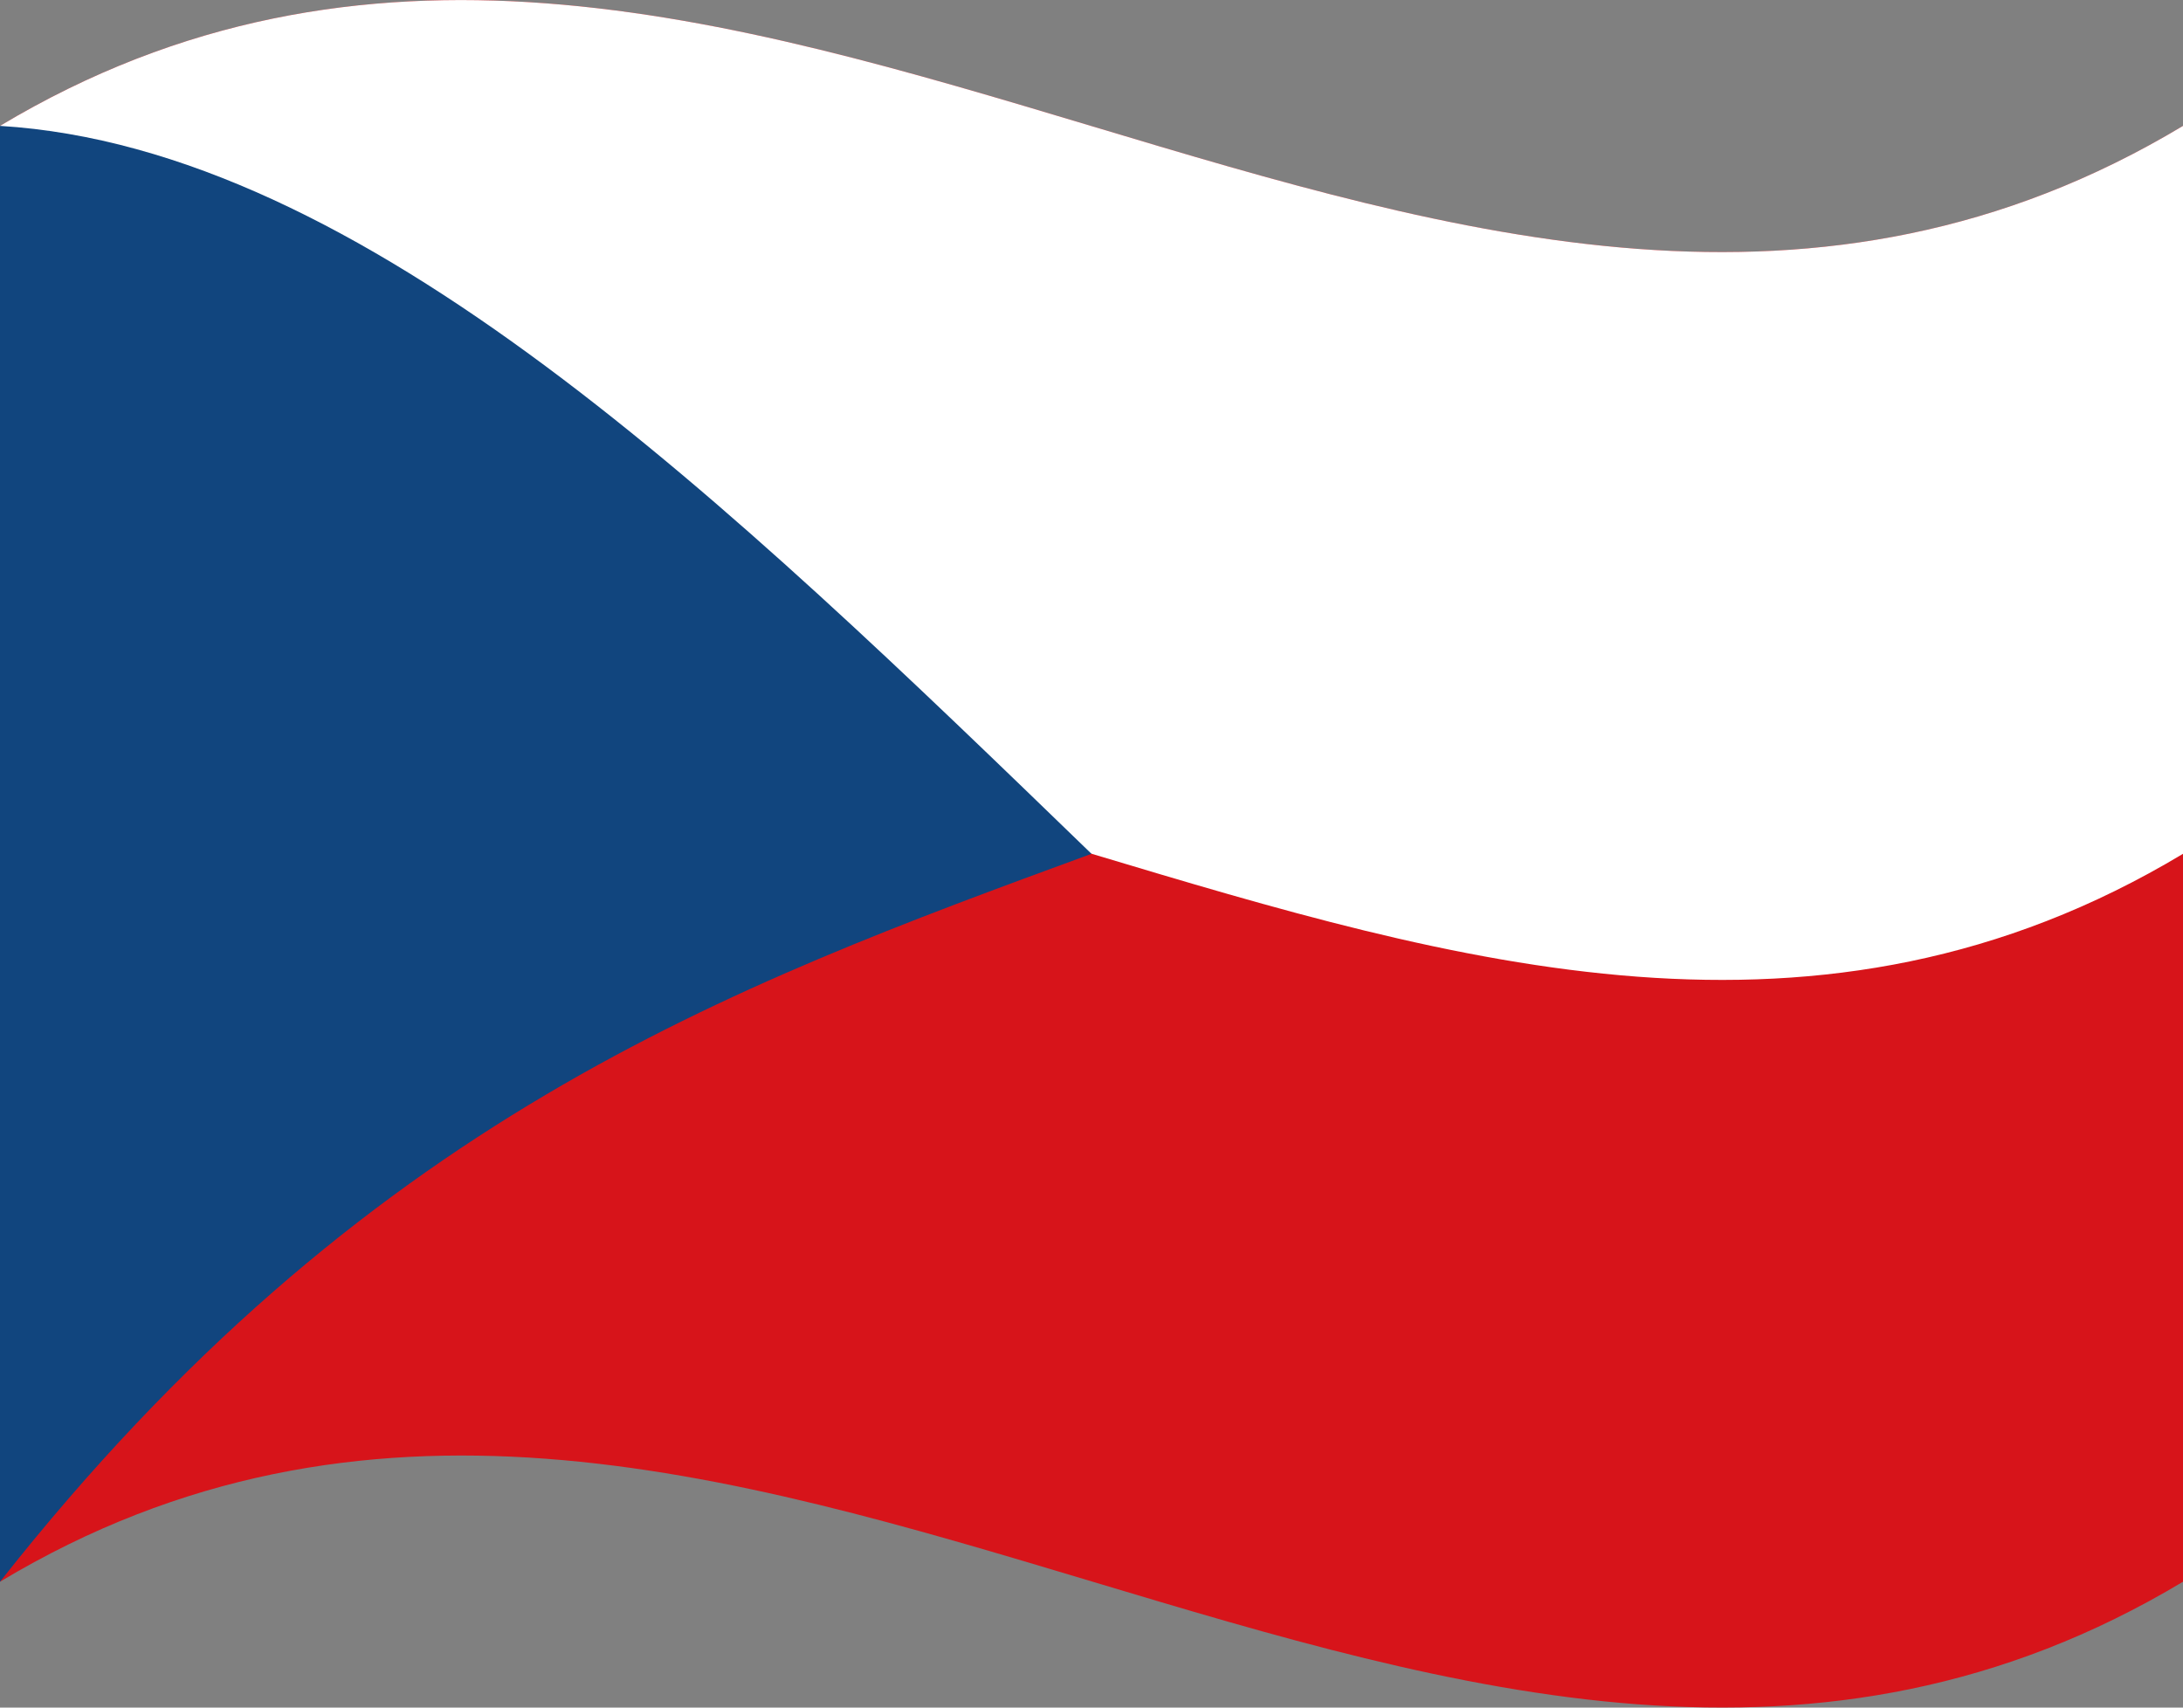
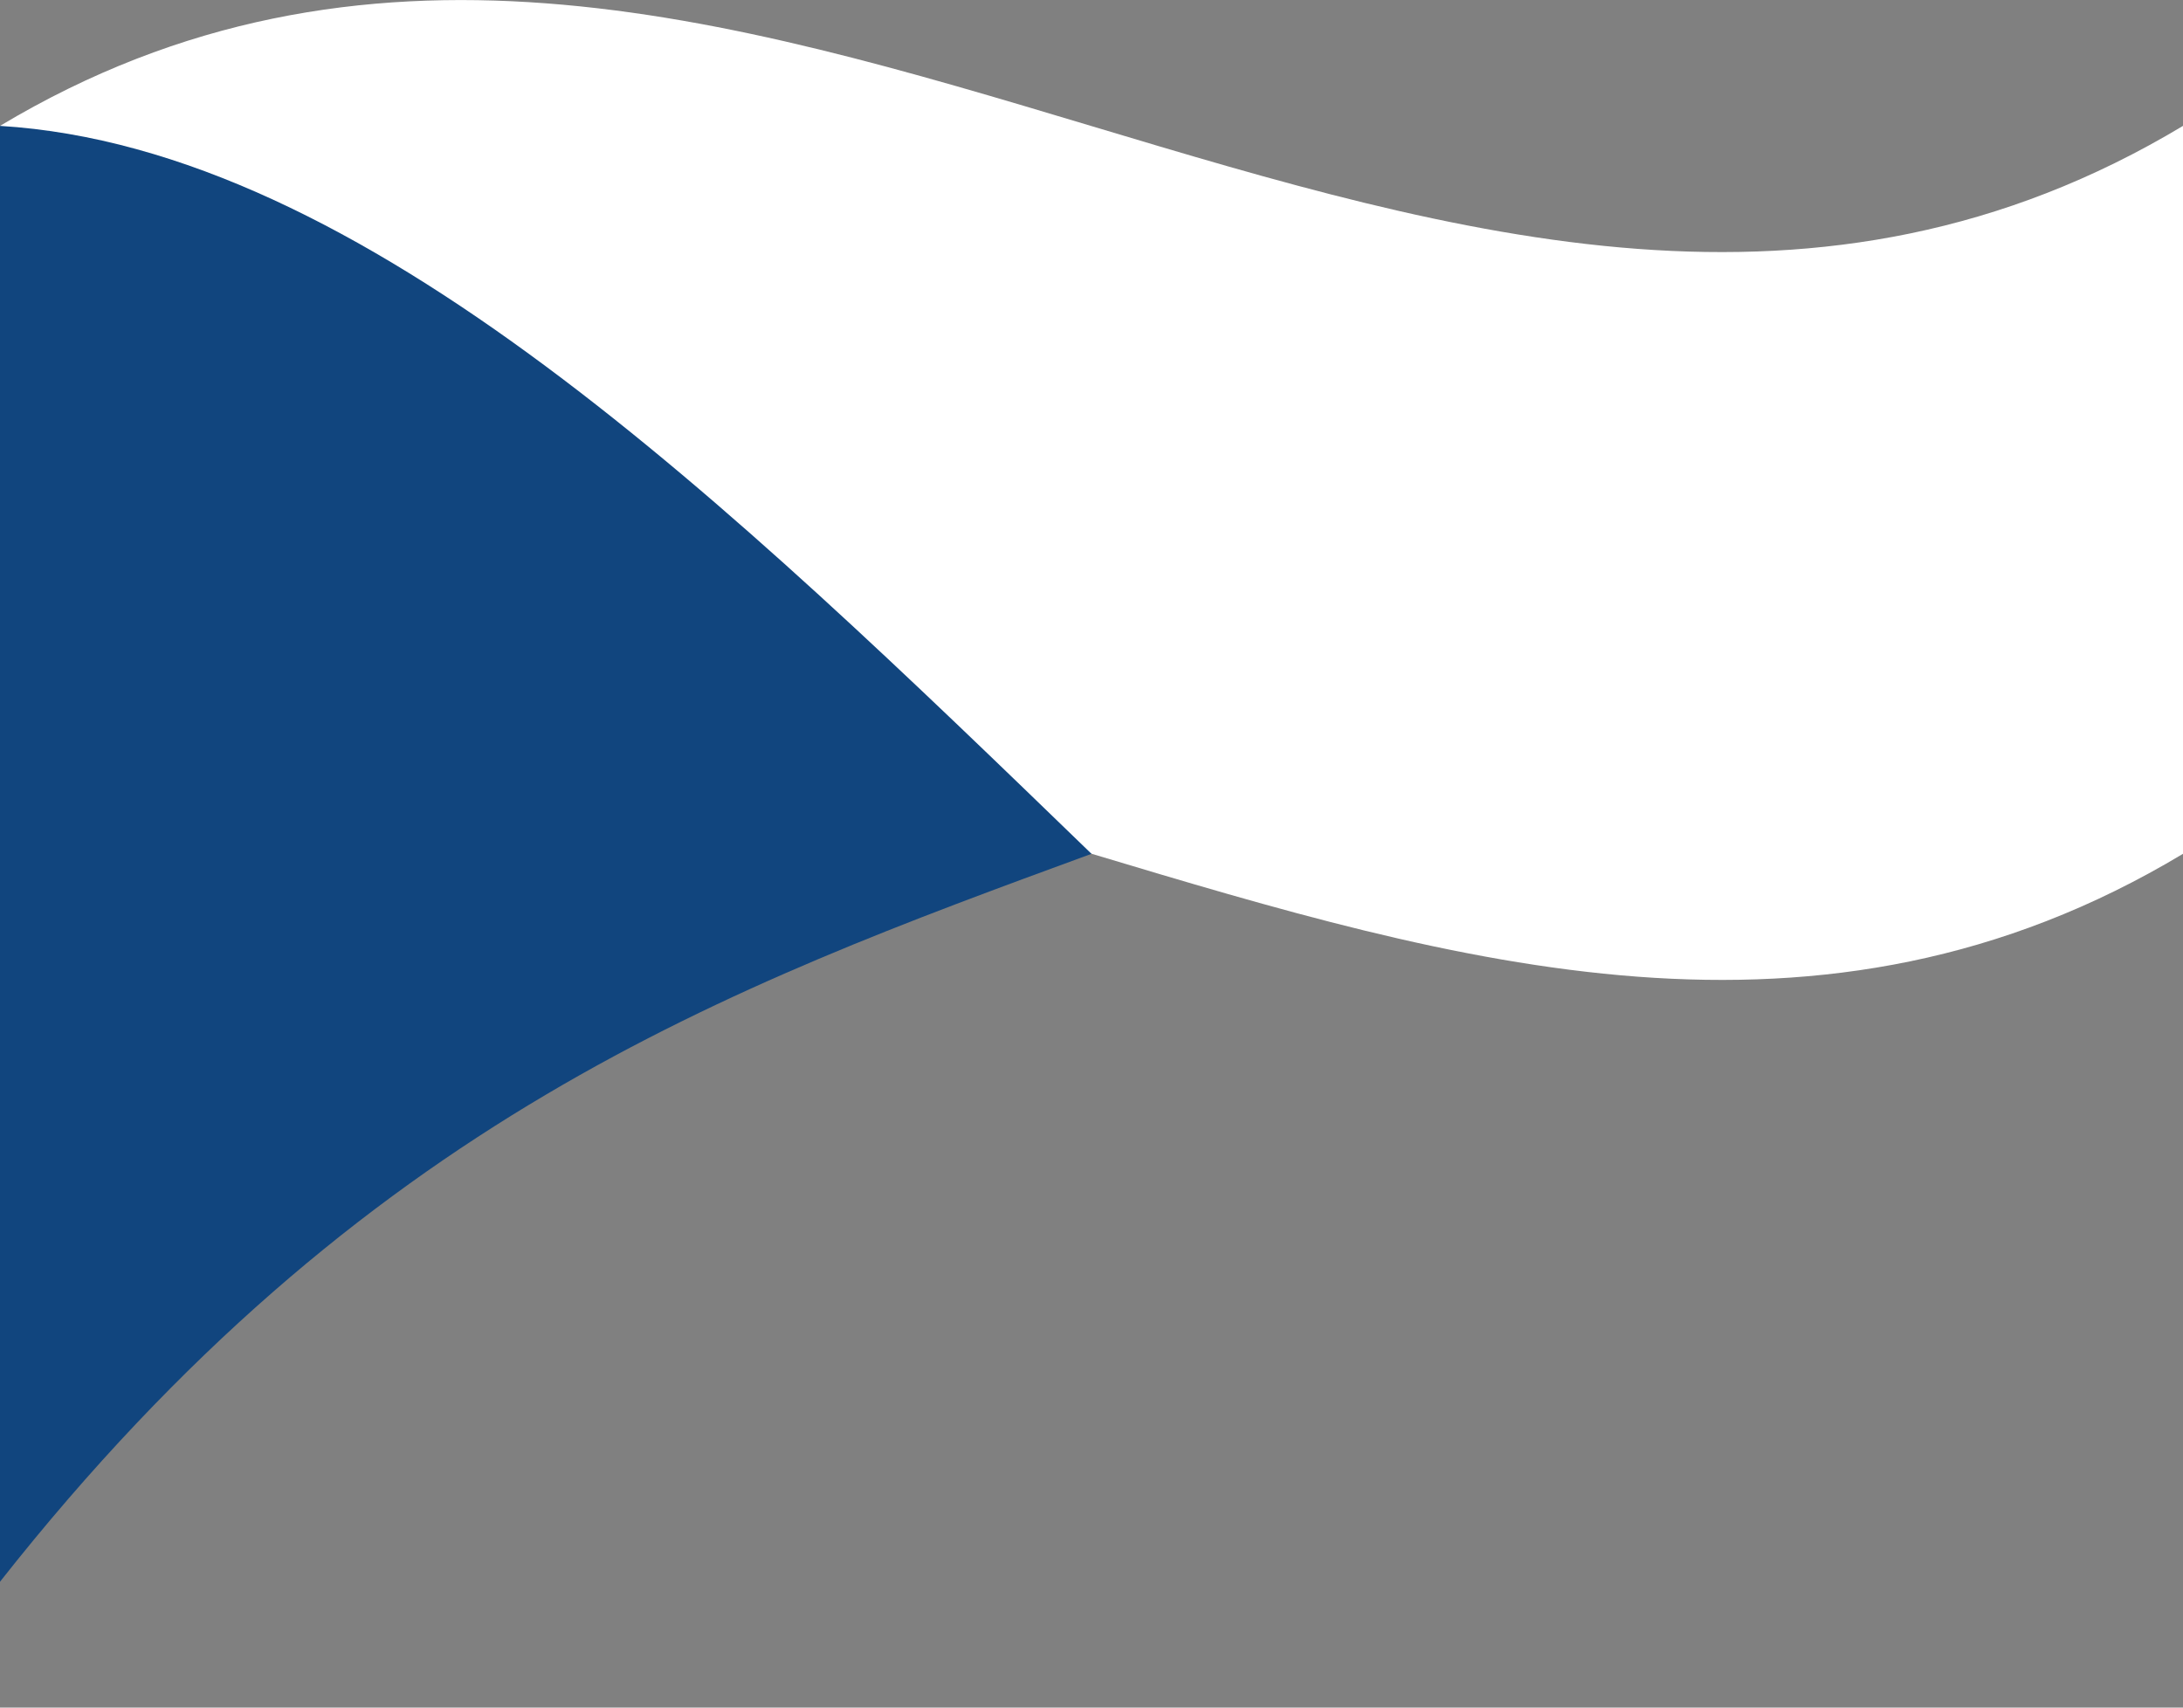
<svg xmlns="http://www.w3.org/2000/svg" viewBox="0 0 29.48 23.06">
  <rect x="0" y="0" width="29.48" height="23.06" fill="#808080" stroke="none" />
  <defs>
    <style>.bbbff76d-38b7-4a5f-962d-fec91242f67e{fill:#d7141a;}.e683a1a3-f0a2-4ecc-9856-b2bf3385bd72{fill:#fff;}.ad2c0a51-c006-4be9-b28f-47753951f0cb{fill:#11457e;}</style>
  </defs>
  <title>Asset 12</title>
  <g id="aea61289-ceb1-48c5-9f47-cda67acdbd86" data-name="Layer 2">
    <g id="a7c423b2-cb5e-4f27-a4b5-1181ec1719bb" data-name="Layer 1">
-       <path class="bbbff76d-38b7-4a5f-962d-fec91242f67e" d="M29.48,21.36c-9.82,5.89-19.65-5.9-29.48,0V1.7c9.83-5.89,19.66,5.9,29.48,0Z" />
      <path class="e683a1a3-f0a2-4ecc-9856-b2bf3385bd72" d="M29.48,11.53c-9.82,5.9-19.65-5.9-29.48,0V1.7c9.83-5.89,19.66,5.9,29.48,0Z" />
      <path class="ad2c0a51-c006-4be9-b28f-47753951f0cb" d="M0,1.7C4.91,2,9.83,6.78,14.74,11.53,9.83,13.33,4.91,15.13,0,21.36Z" />
    </g>
  </g>
</svg>